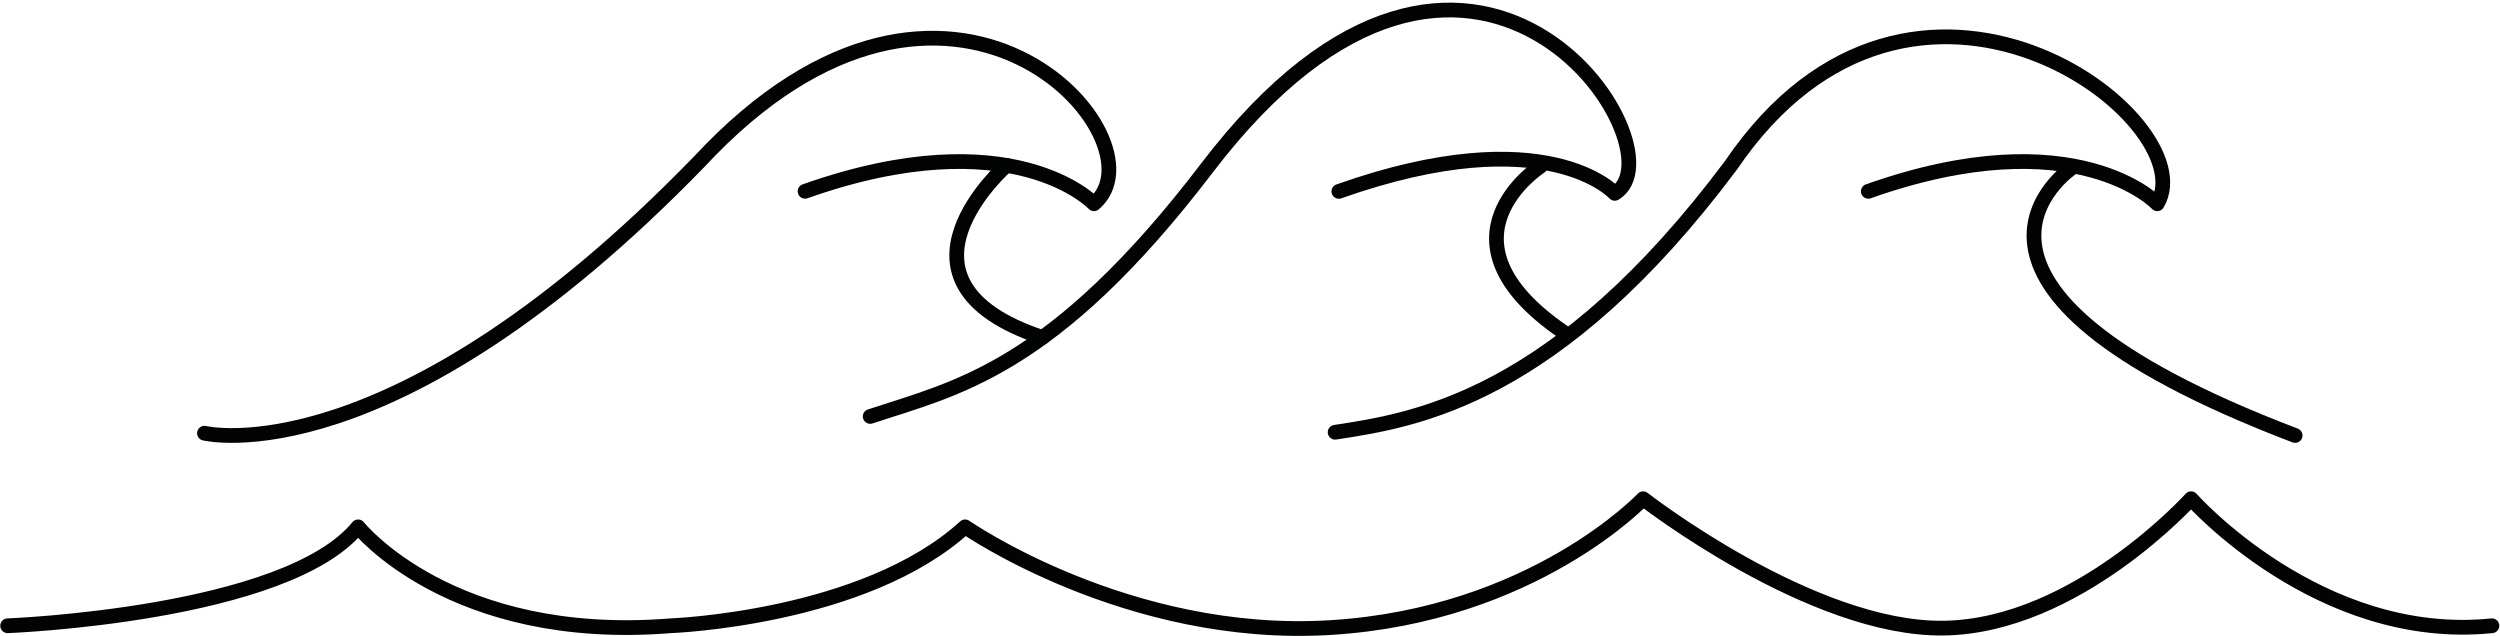
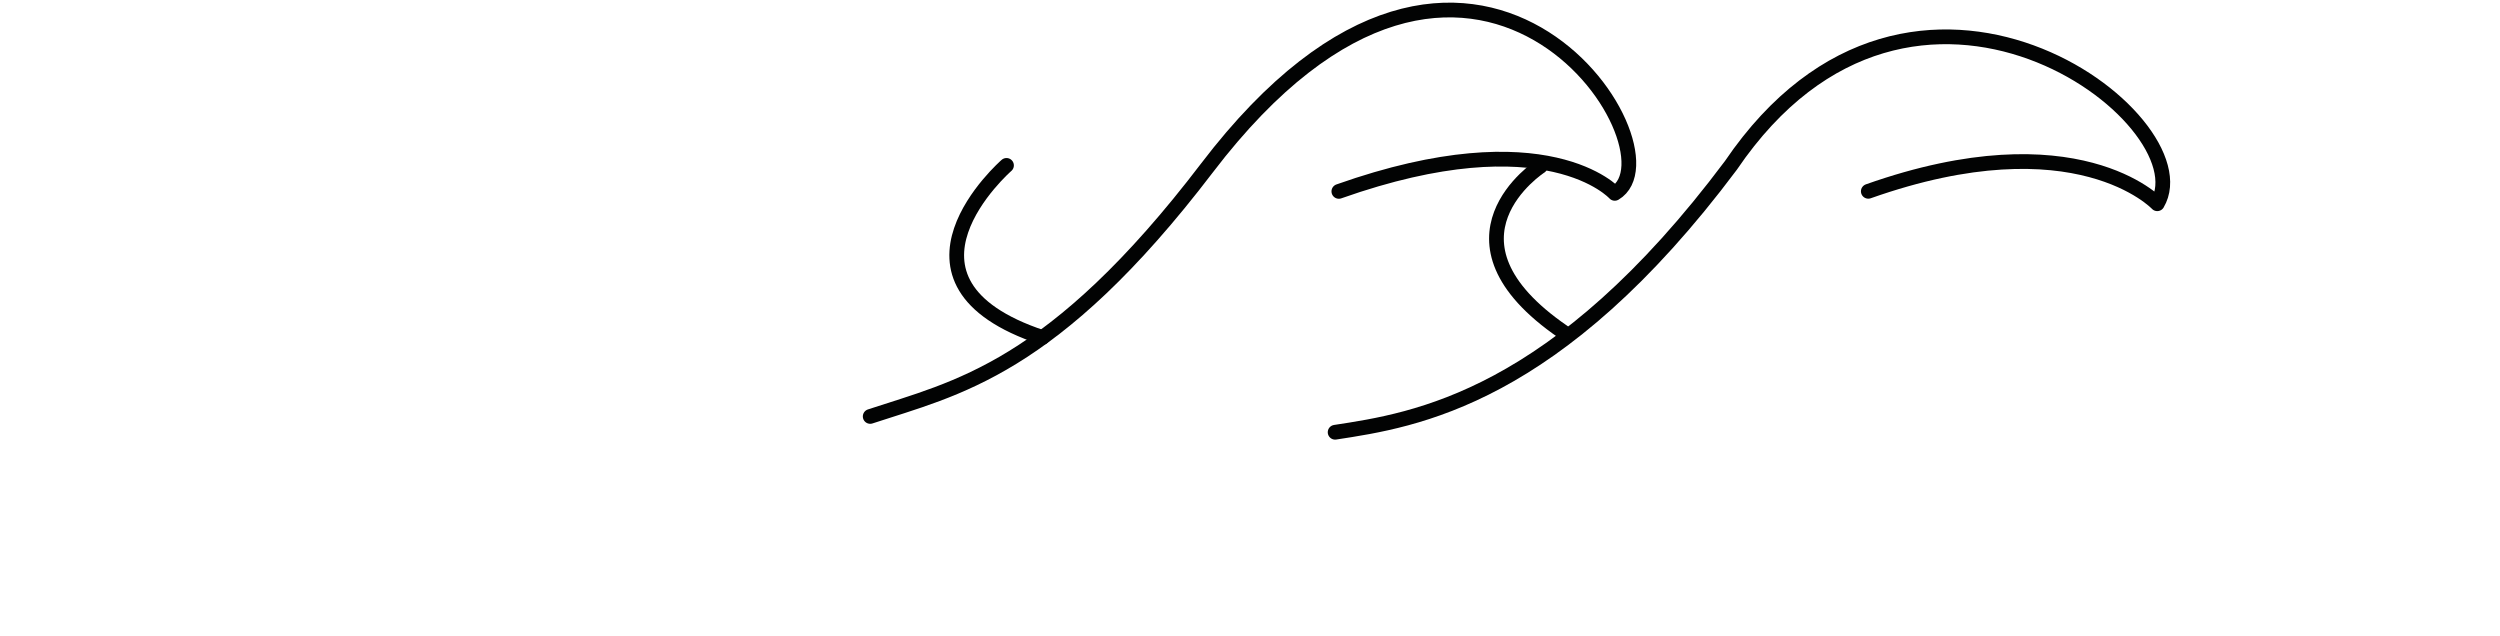
<svg xmlns="http://www.w3.org/2000/svg" width="127.241" height="32.366" viewBox="0 0 127.241 32.366">
  <defs>
    <style>.a{fill:none;stroke:#020303;stroke-linecap:round;stroke-linejoin:round;stroke-miterlimit:10;stroke-width:0.75px;}</style>
  </defs>
  <g transform="translate(0.014 0.134)">
-     <path class="a" d="M0,20.105S9.508,22.439,25.195,6.274C37.986-7.493,49.079,5.219,45.274,8.427c0,0-4.108-4.379-14.706-.633" transform="translate(10.392 1.809)" />
    <path class="a" d="M2.534,0S-4.238,5.907,4.361,8.759" transform="translate(48.679 8.284)" />
    <path class="a" d="M2.232,0S-3.492,3.7,3.394,8.424" transform="translate(76.15 8.336)" />
-     <path class="a" d="M1.935,0S-6.93,5.922,13.292,13.625" transform="translate(103.508 8.406)" />
-     <path class="a" d="M0,6.465s14.165-.54,17.837-5.034c0,0,4.722,5.933,15.913,5.034,0,0,9.852-.359,14.981-5.034,0,0,8.279,5.759,18.6,5.126S83.24,0,83.24,0s8.6,6.7,15.328,6.585S111.129,0,111.129,0s6.516,7.365,15.312,6.465" transform="translate(0.375 25.25)" />
    <path class="a" d="M0,20.686c4.338-1.437,9.3-2.361,17.146-12.654,13.531-17.741,24.411-.874,20.75,1.3,0,0-3.445-3.849-14.043-.1" transform="translate(44.276 0.375)" />
    <path class="a" d="M0,20.126c4.08-.621,11.261-1.708,20.144-13.583,9.3-13.693,24.218-2.311,21.7,1.953,0,0-4.109-4.379-14.707-.633" transform="translate(67.939 1.74)" />
  </g>
</svg>